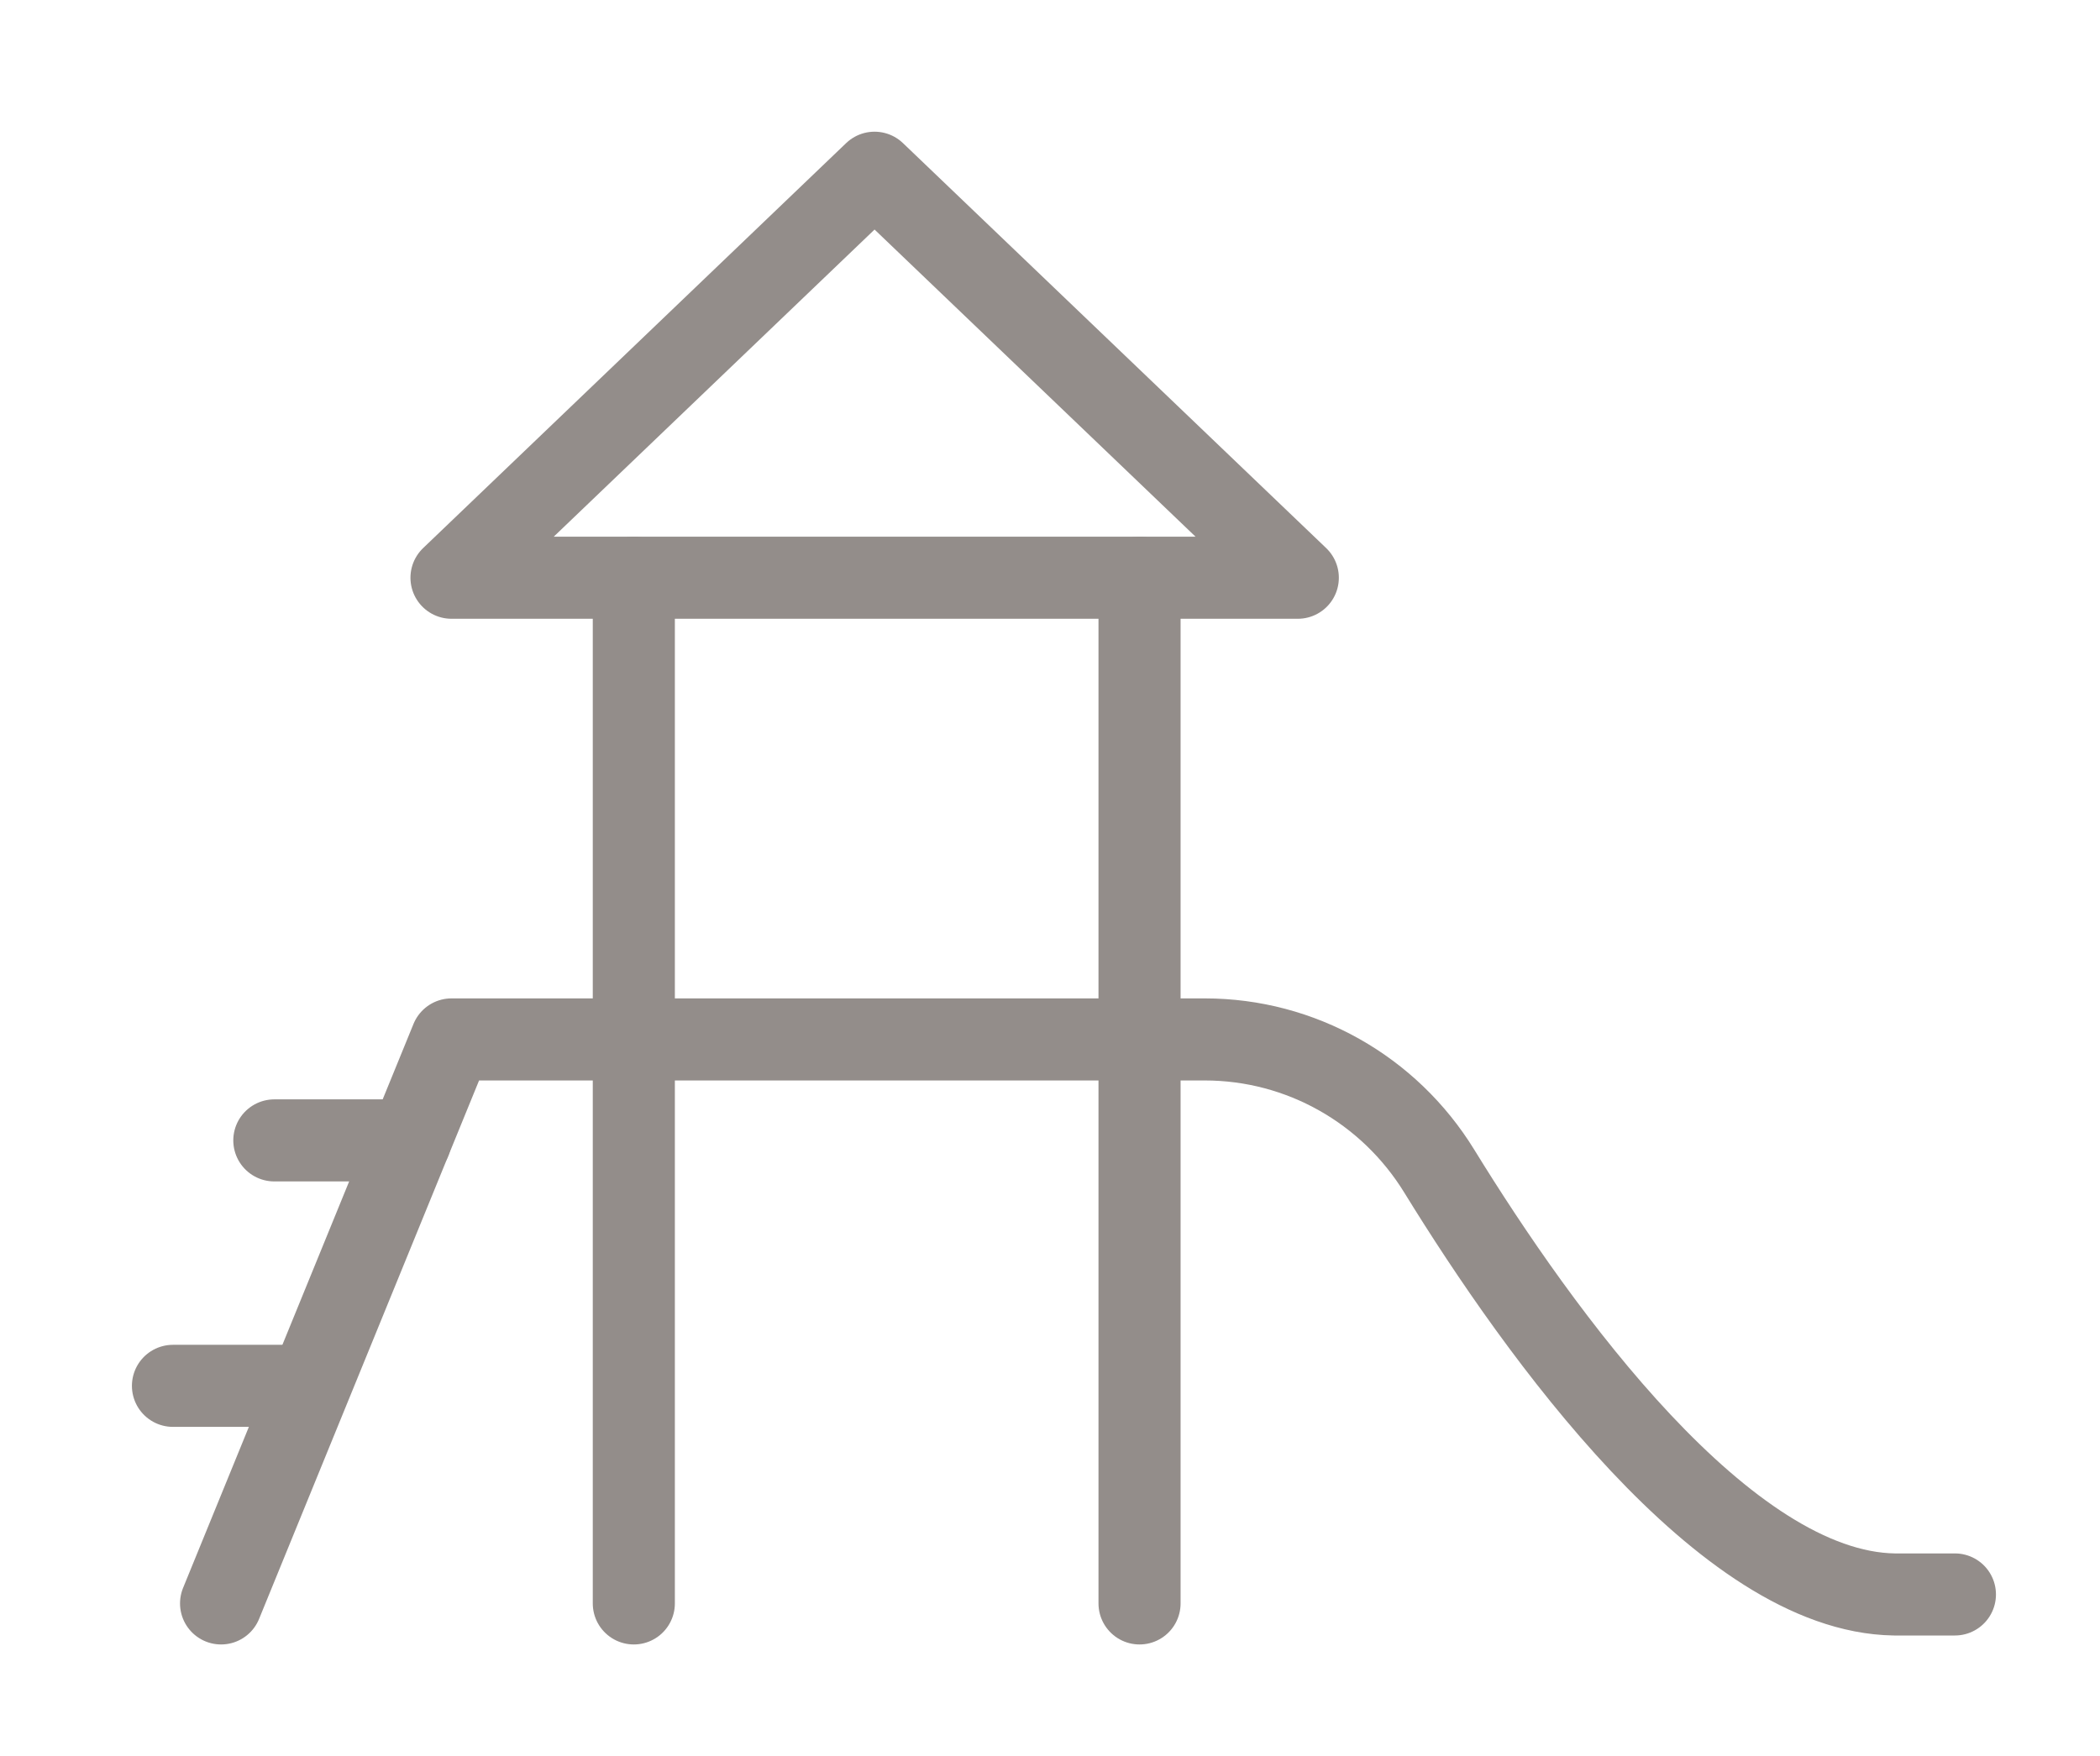
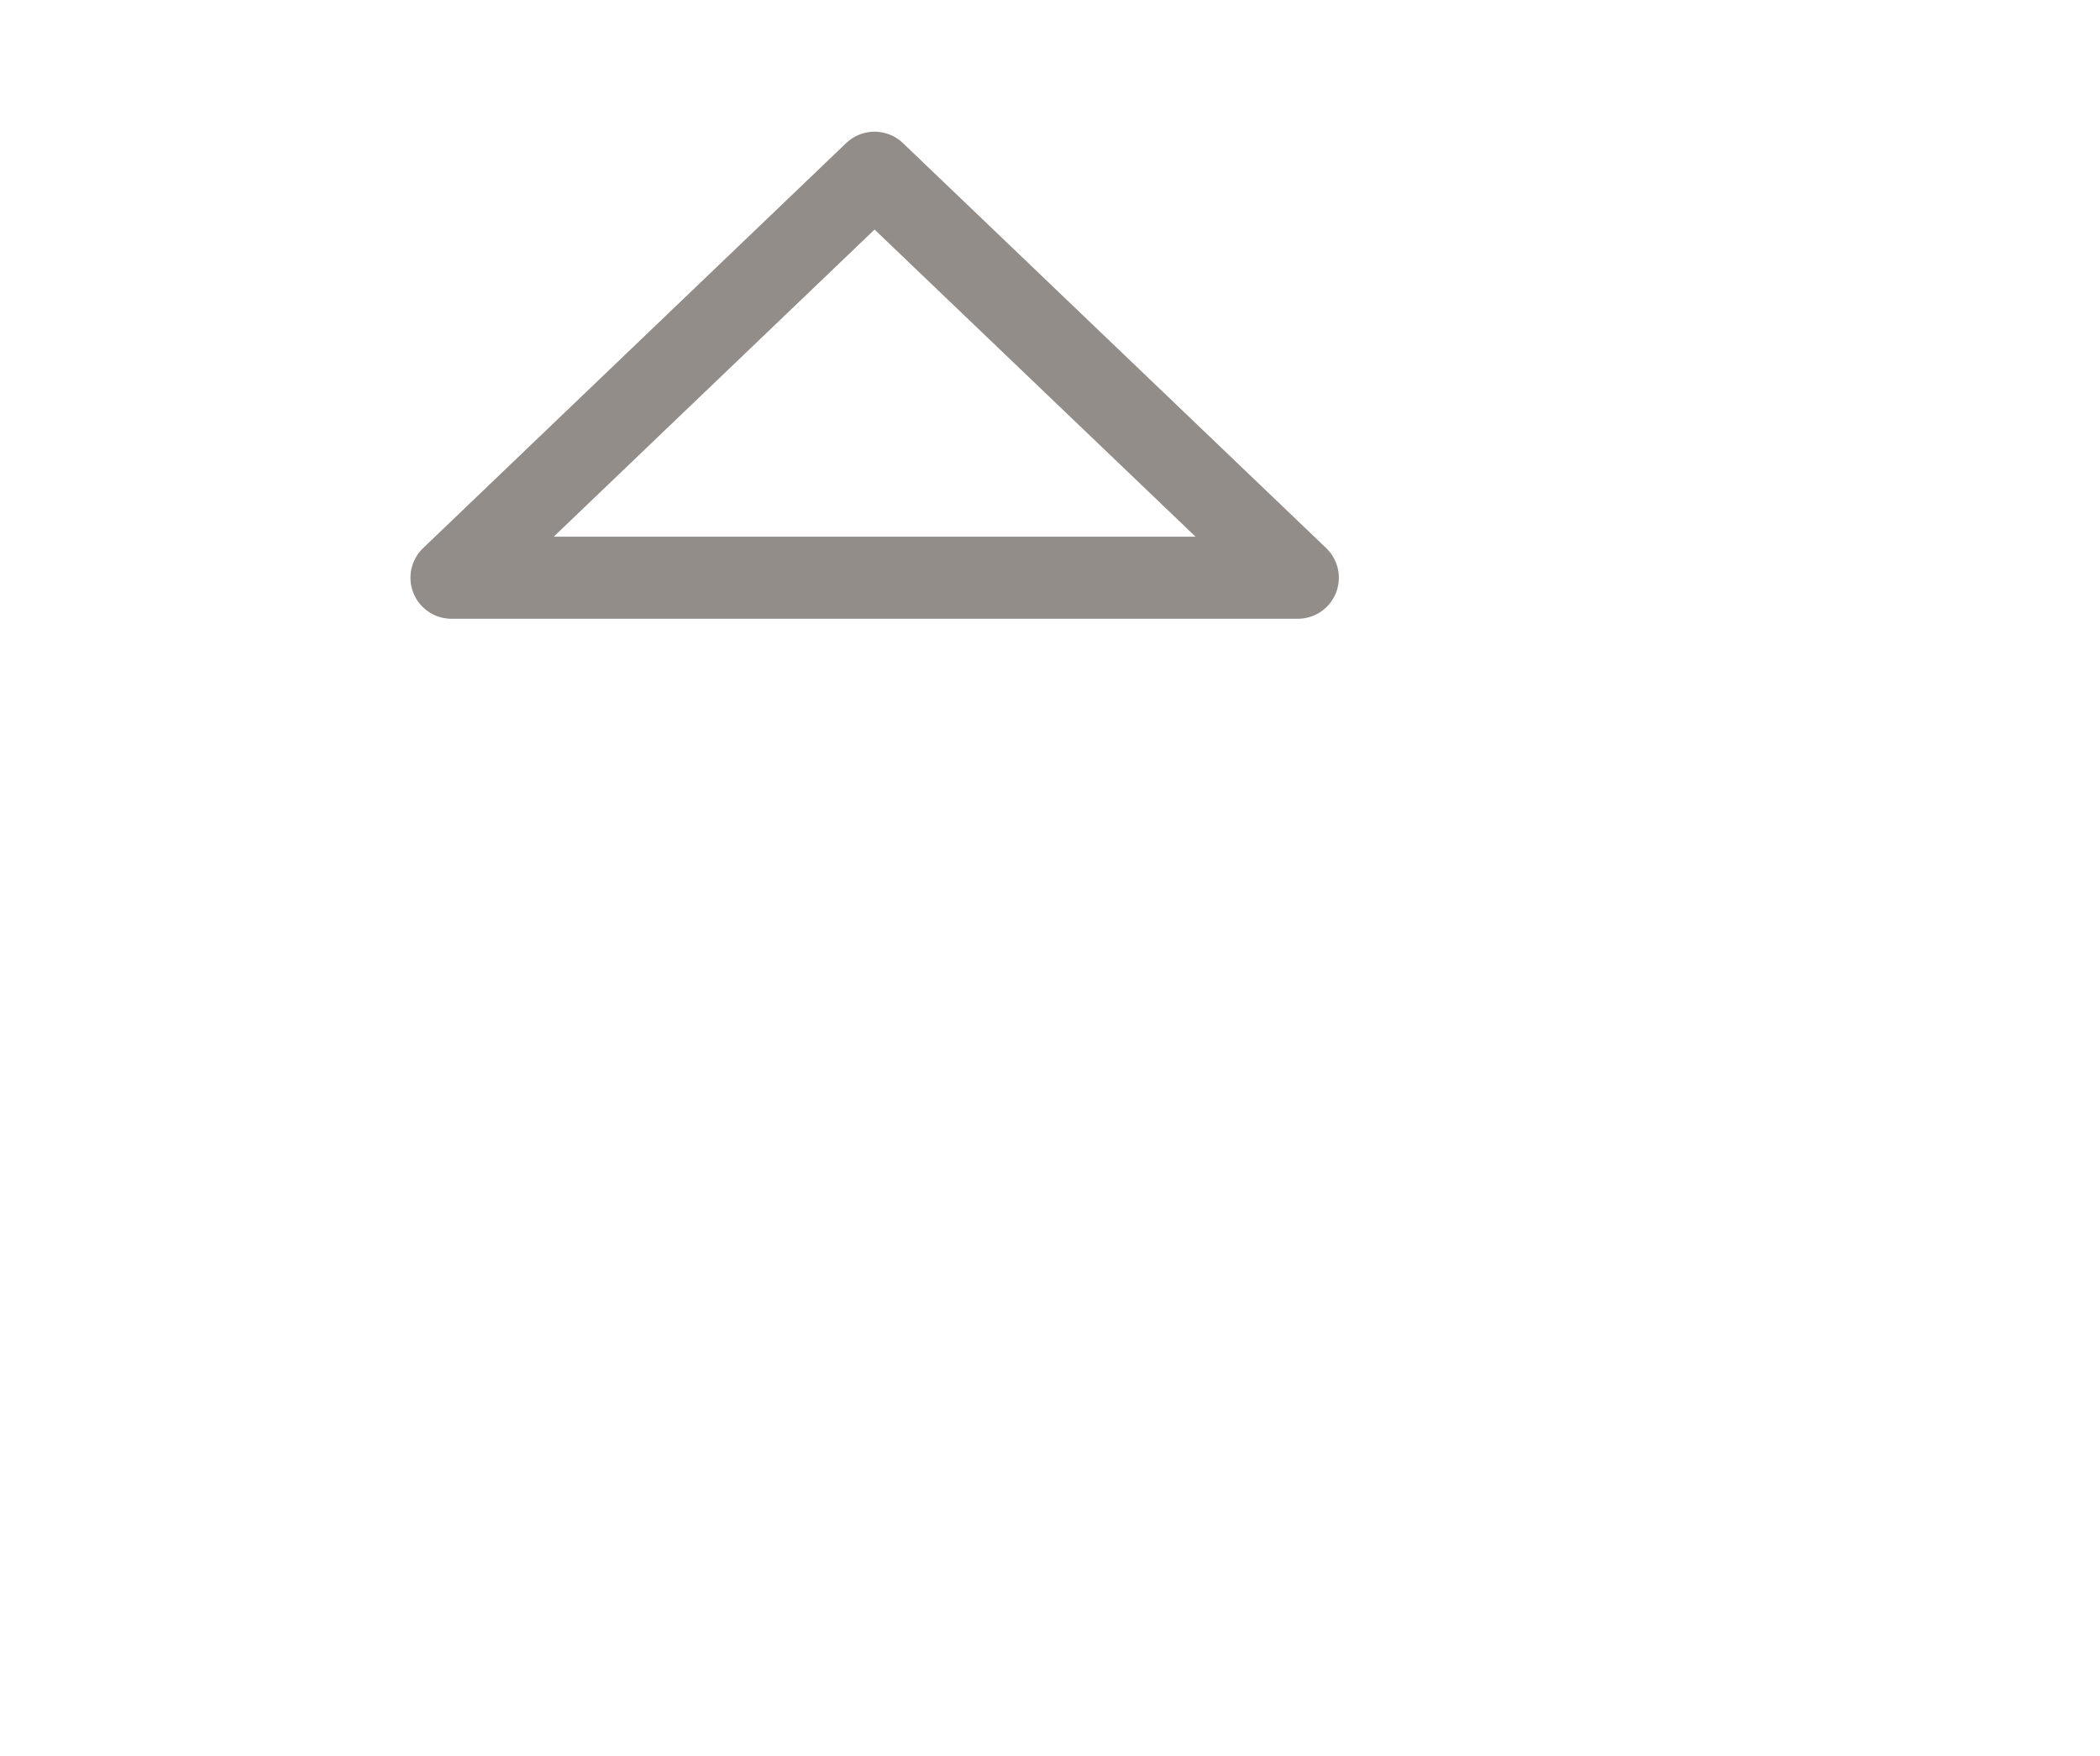
<svg xmlns="http://www.w3.org/2000/svg" width="110" height="92" viewBox="0 0 110 92" fill="none">
-   <path d="M33.2 84.01V30.27" stroke="#938D8A" stroke-width="4.3" stroke-linecap="round" stroke-linejoin="round" />
-   <path d="M59.69 84.01V30.27" stroke="#938D8A" stroke-width="4.3" stroke-linecap="round" stroke-linejoin="round" />
  <path d="M67.98 30.27H23.65L45.81 9.05L67.98 30.27Z" stroke="#938D8A" stroke-width="4.3" stroke-linecap="round" stroke-linejoin="round" />
-   <path d="M11.58 84.01L23.65 54.46H63.11C68.13 54.46 72.76 57.08 75.39 61.36C80.65 69.91 90.35 83.4 99.22 83.54H102.4" stroke="#938D8A" stroke-width="4.3" stroke-linecap="round" stroke-linejoin="round" />
-   <path d="M21.49 59.75H14.37" stroke="#938D8A" stroke-width="4.3" stroke-linecap="round" stroke-linejoin="round" />
-   <path d="M16.17 72.61H9.06" stroke="#938D8A" stroke-width="4.3" stroke-linecap="round" stroke-linejoin="round" />
</svg>